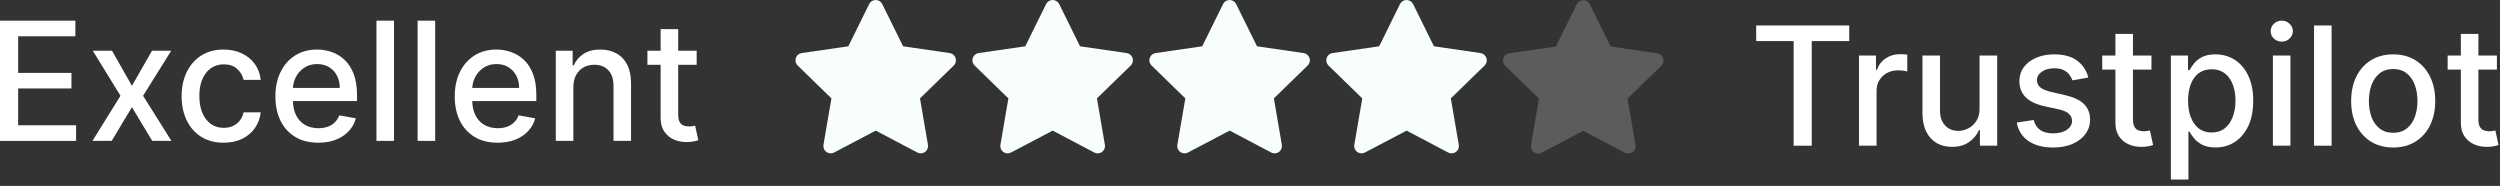
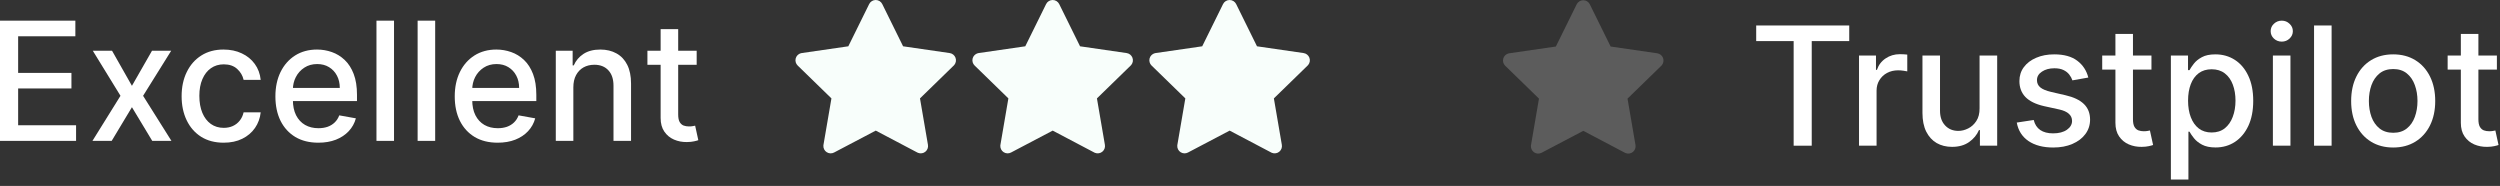
<svg xmlns="http://www.w3.org/2000/svg" width="242" height="18" viewBox="0 0 242 18" fill="none">
  <rect x="0" y="0" width="242" height="18" fill="#333333" stroke="none" />
  <path d="M82.117 4.482L77.606 5.136L77.526 5.152C77.405 5.184 77.294 5.248 77.206 5.337C77.118 5.425 77.055 5.536 77.023 5.657C76.991 5.778 76.992 5.905 77.026 6.026C77.06 6.147 77.125 6.256 77.215 6.343L80.483 9.525L79.712 14.019L79.703 14.096C79.696 14.222 79.722 14.346 79.778 14.458C79.835 14.57 79.92 14.665 80.026 14.732C80.131 14.8 80.253 14.839 80.378 14.845C80.503 14.85 80.627 14.822 80.738 14.764L84.773 12.643L88.799 14.764L88.87 14.796C88.987 14.842 89.114 14.857 89.237 14.837C89.361 14.818 89.478 14.766 89.575 14.687C89.673 14.608 89.747 14.504 89.791 14.387C89.835 14.269 89.847 14.142 89.826 14.019L89.055 9.525L92.324 6.342L92.379 6.282C92.458 6.185 92.51 6.069 92.529 5.946C92.549 5.822 92.535 5.696 92.489 5.579C92.444 5.463 92.368 5.361 92.27 5.283C92.172 5.205 92.056 5.155 91.932 5.137L87.42 4.482L85.403 0.395C85.345 0.276 85.255 0.176 85.143 0.107C85.031 0.037 84.901 0 84.769 0C84.637 0 84.508 0.037 84.396 0.107C84.284 0.176 84.193 0.276 84.135 0.395L82.117 4.482Z" fill="#F8FEFB" />
  <path d="M99.246 4.482L94.734 5.136L94.654 5.152C94.533 5.184 94.423 5.248 94.335 5.337C94.246 5.425 94.183 5.536 94.151 5.657C94.12 5.778 94.121 5.905 94.154 6.026C94.188 6.147 94.253 6.256 94.343 6.343L97.611 9.525L96.841 14.019L96.831 14.096C96.824 14.222 96.85 14.346 96.907 14.458C96.963 14.57 97.049 14.665 97.154 14.732C97.259 14.8 97.381 14.839 97.506 14.845C97.631 14.85 97.756 14.822 97.867 14.764L101.902 12.643L105.927 14.764L105.998 14.796C106.115 14.842 106.242 14.857 106.366 14.837C106.49 14.818 106.606 14.766 106.704 14.687C106.801 14.608 106.875 14.504 106.92 14.387C106.964 14.269 106.976 14.142 106.954 14.019L106.183 9.525L109.453 6.342L109.508 6.282C109.587 6.185 109.638 6.069 109.658 5.946C109.677 5.822 109.663 5.696 109.617 5.579C109.572 5.463 109.496 5.361 109.399 5.283C109.301 5.205 109.184 5.155 109.06 5.137L104.549 4.482L102.532 0.395C102.473 0.276 102.383 0.176 102.271 0.107C102.159 0.037 102.029 0 101.897 0C101.765 0 101.636 0.037 101.524 0.107C101.412 0.176 101.321 0.276 101.263 0.395L99.246 4.482Z" fill="#F8FEFB" />
  <path d="M116.374 4.482L111.862 5.136L111.782 5.152C111.661 5.184 111.551 5.248 111.463 5.337C111.374 5.425 111.311 5.536 111.279 5.657C111.248 5.778 111.249 5.905 111.283 6.026C111.316 6.147 111.381 6.256 111.471 6.343L114.74 9.525L113.969 14.019L113.96 14.096C113.952 14.222 113.978 14.346 114.035 14.458C114.092 14.57 114.177 14.665 114.282 14.732C114.388 14.8 114.509 14.839 114.634 14.845C114.759 14.85 114.884 14.822 114.995 14.764L119.03 12.643L123.056 14.764L123.126 14.796C123.243 14.842 123.37 14.857 123.494 14.837C123.618 14.818 123.735 14.766 123.832 14.687C123.929 14.608 124.004 14.504 124.048 14.387C124.092 14.269 124.104 14.142 124.082 14.019L123.311 9.525L126.581 6.342L126.636 6.282C126.715 6.185 126.766 6.069 126.786 5.946C126.805 5.822 126.791 5.696 126.746 5.579C126.7 5.463 126.625 5.361 126.527 5.283C126.429 5.205 126.312 5.155 126.188 5.137L121.677 4.482L119.66 0.395C119.602 0.276 119.511 0.176 119.399 0.107C119.287 0.037 119.158 0 119.026 0C118.894 0 118.764 0.037 118.652 0.107C118.54 0.176 118.45 0.276 118.391 0.395L116.374 4.482Z" fill="#F8FEFB" />
-   <path d="M133.502 4.482L128.99 5.136L128.91 5.152C128.789 5.184 128.679 5.248 128.591 5.337C128.503 5.425 128.439 5.536 128.408 5.657C128.376 5.778 128.377 5.905 128.411 6.026C128.444 6.147 128.509 6.256 128.599 6.343L131.868 9.525L131.097 14.019L131.088 14.096C131.08 14.222 131.106 14.346 131.163 14.458C131.22 14.57 131.305 14.665 131.41 14.732C131.516 14.8 131.637 14.839 131.762 14.845C131.888 14.85 132.012 14.822 132.123 14.764L136.158 12.643L140.184 14.764L140.255 14.796C140.371 14.842 140.498 14.857 140.622 14.837C140.746 14.818 140.863 14.766 140.96 14.687C141.057 14.608 141.132 14.504 141.176 14.387C141.22 14.269 141.232 14.142 141.211 14.019L140.439 9.525L143.709 6.342L143.764 6.282C143.843 6.185 143.895 6.069 143.914 5.946C143.933 5.822 143.919 5.696 143.874 5.579C143.828 5.463 143.753 5.361 143.655 5.283C143.557 5.205 143.44 5.155 143.317 5.137L138.805 4.482L136.788 0.395C136.73 0.276 136.639 0.176 136.527 0.107C136.415 0.037 136.286 0 136.154 0C136.022 0 135.892 0.037 135.78 0.107C135.668 0.176 135.578 0.276 135.52 0.395L133.502 4.482Z" fill="#F8FEFB" />
  <path d="M150.607 4.504L146.095 5.158L146.015 5.175C145.894 5.207 145.784 5.27 145.696 5.359C145.607 5.448 145.544 5.558 145.513 5.679C145.481 5.8 145.482 5.928 145.516 6.048C145.549 6.169 145.614 6.278 145.704 6.365L148.973 9.547L148.202 14.041L148.193 14.119C148.185 14.244 148.211 14.369 148.268 14.48C148.325 14.592 148.41 14.687 148.515 14.755C148.621 14.823 148.742 14.861 148.867 14.867C148.993 14.872 149.117 14.845 149.228 14.786L153.263 12.665L157.289 14.786L157.36 14.819C157.476 14.865 157.603 14.879 157.727 14.86C157.851 14.84 157.968 14.789 158.065 14.709C158.162 14.63 158.237 14.527 158.281 14.409C158.325 14.292 158.337 14.165 158.316 14.041L157.544 9.547L160.814 6.365L160.869 6.305C160.948 6.208 161 6.091 161.019 5.968C161.038 5.844 161.024 5.718 160.979 5.601C160.933 5.485 160.858 5.383 160.76 5.305C160.662 5.227 160.545 5.177 160.422 5.159L155.91 4.504L153.893 0.417C153.835 0.298 153.744 0.199 153.632 0.129C153.52 0.059 153.391 0.022 153.259 0.022C153.127 0.022 152.997 0.059 152.885 0.129C152.773 0.199 152.683 0.298 152.624 0.417L150.607 4.504Z" fill="#5C5C5C" />
  <path d="M241.699 5.375V6.739H236.932V5.375H241.699ZM238.21 3.285H239.909V11.54C239.909 11.87 239.958 12.118 240.057 12.285C240.155 12.447 240.282 12.559 240.437 12.62C240.596 12.677 240.769 12.705 240.954 12.705C241.091 12.705 241.21 12.695 241.312 12.677C241.415 12.658 241.494 12.643 241.551 12.631L241.858 14.035C241.759 14.072 241.619 14.11 241.437 14.148C241.255 14.19 241.028 14.213 240.755 14.216C240.309 14.224 239.892 14.144 239.505 13.978C239.119 13.811 238.807 13.553 238.568 13.205C238.329 12.857 238.21 12.419 238.21 11.893V3.285Z" fill="white" />
  <path d="M231.66 14.279C230.842 14.279 230.128 14.092 229.518 13.717C228.909 13.342 228.435 12.817 228.098 12.143C227.761 11.469 227.592 10.681 227.592 9.779C227.592 8.874 227.761 8.082 228.098 7.404C228.435 6.726 228.909 6.2 229.518 5.825C230.128 5.45 230.842 5.262 231.66 5.262C232.479 5.262 233.193 5.45 233.803 5.825C234.412 6.2 234.886 6.726 235.223 7.404C235.56 8.082 235.729 8.874 235.729 9.779C235.729 10.681 235.56 11.469 235.223 12.143C234.886 12.817 234.412 13.342 233.803 13.717C233.193 14.092 232.479 14.279 231.66 14.279ZM231.666 12.853C232.196 12.853 232.636 12.713 232.984 12.432C233.333 12.152 233.59 11.779 233.757 11.313C233.928 10.847 234.013 10.334 234.013 9.773C234.013 9.217 233.928 8.705 233.757 8.239C233.59 7.77 233.333 7.393 232.984 7.109C232.636 6.825 232.196 6.683 231.666 6.683C231.132 6.683 230.689 6.825 230.337 7.109C229.988 7.393 229.729 7.77 229.558 8.239C229.392 8.705 229.308 9.217 229.308 9.773C229.308 10.334 229.392 10.847 229.558 11.313C229.729 11.779 229.988 12.152 230.337 12.432C230.689 12.713 231.132 12.853 231.666 12.853Z" fill="white" />
  <path d="M225.699 2.466V14.103H224V2.466H225.699Z" fill="white" />
  <path d="M220.016 14.103V5.375H221.715V14.103H220.016ZM220.874 4.029C220.578 4.029 220.324 3.93 220.112 3.733C219.904 3.533 219.8 3.294 219.8 3.017C219.8 2.737 219.904 2.498 220.112 2.302C220.324 2.101 220.578 2 220.874 2C221.169 2 221.421 2.101 221.629 2.302C221.841 2.498 221.948 2.737 221.948 3.017C221.948 3.294 221.841 3.533 221.629 3.733C221.421 3.93 221.169 4.029 220.874 4.029Z" fill="white" />
  <path d="M210.141 17.376V5.376H211.8V6.79H211.942C212.04 6.609 212.182 6.398 212.368 6.16C212.553 5.921 212.811 5.713 213.141 5.535C213.47 5.353 213.906 5.262 214.447 5.262C215.152 5.262 215.781 5.44 216.334 5.796C216.887 6.152 217.321 6.665 217.635 7.336C217.953 8.006 218.112 8.813 218.112 9.756C218.112 10.7 217.955 11.508 217.641 12.182C217.326 12.853 216.894 13.37 216.345 13.734C215.796 14.094 215.169 14.274 214.464 14.274C213.934 14.274 213.5 14.184 213.163 14.006C212.83 13.828 212.569 13.62 212.379 13.381C212.19 13.143 212.044 12.931 211.942 12.745H211.839V17.376H210.141ZM211.805 9.739C211.805 10.353 211.894 10.891 212.072 11.353C212.25 11.815 212.508 12.177 212.845 12.438C213.182 12.696 213.595 12.825 214.084 12.825C214.591 12.825 215.016 12.69 215.357 12.421C215.697 12.149 215.955 11.779 216.129 11.313C216.307 10.847 216.396 10.323 216.396 9.739C216.396 9.164 216.309 8.647 216.135 8.188C215.964 7.73 215.707 7.368 215.362 7.103C215.021 6.838 214.595 6.705 214.084 6.705C213.591 6.705 213.175 6.832 212.834 7.086C212.497 7.34 212.241 7.694 212.067 8.148C211.893 8.603 211.805 9.133 211.805 9.739Z" fill="white" />
  <path d="M208.261 5.375V6.739H203.494V5.375H208.261ZM204.773 3.285H206.471V11.54C206.471 11.87 206.521 12.118 206.619 12.285C206.718 12.447 206.845 12.559 207 12.62C207.159 12.677 207.331 12.705 207.517 12.705C207.653 12.705 207.773 12.695 207.875 12.677C207.977 12.658 208.057 12.643 208.113 12.631L208.42 14.035C208.322 14.072 208.182 14.11 208 14.148C207.818 14.19 207.591 14.213 207.318 14.216C206.871 14.224 206.454 14.144 206.068 13.978C205.682 13.811 205.369 13.553 205.131 13.205C204.892 12.857 204.773 12.419 204.773 11.893V3.285Z" fill="white" />
  <path d="M202.149 7.506L200.609 7.779C200.545 7.582 200.443 7.395 200.303 7.217C200.166 7.039 199.981 6.893 199.746 6.779C199.511 6.665 199.217 6.609 198.865 6.609C198.384 6.609 197.983 6.717 197.661 6.933C197.339 7.145 197.178 7.419 197.178 7.756C197.178 8.048 197.286 8.283 197.502 8.461C197.717 8.639 198.066 8.785 198.547 8.898L199.933 9.217C200.736 9.402 201.335 9.688 201.729 10.075C202.123 10.461 202.32 10.963 202.32 11.58C202.32 12.103 202.168 12.569 201.865 12.978C201.566 13.383 201.147 13.701 200.609 13.932C200.075 14.164 199.456 14.279 198.752 14.279C197.774 14.279 196.977 14.071 196.359 13.654C195.742 13.234 195.363 12.637 195.223 11.864L196.865 11.614C196.967 12.042 197.178 12.366 197.496 12.586C197.814 12.802 198.229 12.91 198.74 12.91C199.297 12.91 199.742 12.794 200.075 12.563C200.409 12.328 200.575 12.042 200.575 11.705C200.575 11.432 200.473 11.203 200.269 11.018C200.068 10.832 199.759 10.692 199.342 10.597L197.865 10.274C197.051 10.088 196.449 9.792 196.058 9.387C195.672 8.982 195.479 8.469 195.479 7.847C195.479 7.332 195.623 6.881 195.911 6.495C196.199 6.109 196.596 5.808 197.104 5.592C197.611 5.372 198.193 5.262 198.848 5.262C199.791 5.262 200.534 5.467 201.075 5.876C201.617 6.281 201.975 6.825 202.149 7.506Z" fill="white" />
  <path d="M191.622 10.483V5.375H193.327V14.103H191.656V12.591H191.565C191.365 13.057 191.043 13.445 190.599 13.756C190.16 14.063 189.613 14.216 188.957 14.216C188.397 14.216 187.901 14.093 187.469 13.847C187.041 13.597 186.704 13.228 186.457 12.739C186.215 12.25 186.094 11.646 186.094 10.927V5.375H187.793V10.722C187.793 11.317 187.957 11.79 188.287 12.142C188.616 12.495 189.044 12.671 189.571 12.671C189.889 12.671 190.206 12.591 190.52 12.432C190.838 12.273 191.101 12.033 191.31 11.711C191.522 11.389 191.626 10.979 191.622 10.483Z" fill="white" />
  <path d="M179.953 14.102V5.375H181.595V6.762H181.686C181.845 6.292 182.125 5.923 182.527 5.654C182.932 5.381 183.391 5.245 183.902 5.245C184.008 5.245 184.133 5.248 184.277 5.256C184.425 5.263 184.54 5.273 184.624 5.284V6.909C184.555 6.89 184.434 6.87 184.26 6.847C184.086 6.82 183.911 6.807 183.737 6.807C183.336 6.807 182.978 6.892 182.663 7.063C182.353 7.229 182.107 7.462 181.925 7.762C181.743 8.057 181.652 8.394 181.652 8.773V14.102H179.953Z" fill="white" />
  <path d="M170 3.978V2.466H179.006V3.978H175.375V14.103H173.625V3.978H170Z" fill="white" />
  <path d="M67.438 4.91V6.273H62.67V4.91H67.438ZM63.949 2.819H65.648V11.074C65.648 11.404 65.697 11.652 65.795 11.819C65.894 11.982 66.021 12.093 66.176 12.154C66.335 12.211 66.507 12.239 66.693 12.239C66.829 12.239 66.949 12.23 67.051 12.211C67.153 12.192 67.233 12.177 67.29 12.165L67.597 13.569C67.498 13.607 67.358 13.645 67.176 13.682C66.994 13.724 66.767 13.747 66.494 13.751C66.047 13.758 65.631 13.679 65.244 13.512C64.858 13.345 64.545 13.088 64.307 12.739C64.068 12.391 63.949 11.953 63.949 11.427V2.819Z" fill="white" />
  <path d="M55.5 8.455V13.637H53.801V4.91H55.432V6.33H55.54C55.741 5.868 56.055 5.497 56.483 5.217C56.915 4.936 57.459 4.796 58.114 4.796C58.709 4.796 59.229 4.921 59.676 5.171C60.123 5.417 60.47 5.785 60.716 6.274C60.962 6.762 61.085 7.366 61.085 8.086V13.637H59.386V8.291C59.386 7.658 59.222 7.164 58.892 6.808C58.563 6.448 58.11 6.268 57.534 6.268C57.14 6.268 56.79 6.353 56.483 6.524C56.18 6.694 55.94 6.944 55.761 7.274C55.587 7.599 55.5 7.993 55.5 8.455Z" fill="white" />
  <path d="M48.172 13.813C47.312 13.813 46.572 13.63 45.95 13.262C45.333 12.891 44.856 12.37 44.519 11.7C44.185 11.025 44.019 10.236 44.019 9.33C44.019 8.436 44.185 7.649 44.519 6.967C44.856 6.285 45.325 5.753 45.928 5.37C46.534 4.988 47.242 4.796 48.053 4.796C48.545 4.796 49.022 4.878 49.484 5.041C49.947 5.203 50.361 5.459 50.729 5.808C51.096 6.156 51.386 6.609 51.598 7.166C51.81 7.719 51.916 8.391 51.916 9.183V9.785H44.979V8.512H50.252C50.252 8.065 50.161 7.669 49.979 7.325C49.797 6.976 49.541 6.702 49.212 6.501C48.886 6.3 48.503 6.2 48.064 6.2C47.587 6.2 47.17 6.317 46.814 6.552C46.462 6.783 46.189 7.086 45.996 7.461C45.806 7.832 45.712 8.236 45.712 8.671V9.666C45.712 10.249 45.814 10.745 46.019 11.154C46.227 11.563 46.517 11.876 46.888 12.092C47.259 12.304 47.693 12.41 48.189 12.41C48.511 12.41 48.804 12.364 49.07 12.274C49.335 12.179 49.564 12.039 49.757 11.853C49.95 11.668 50.098 11.438 50.2 11.166L51.808 11.455C51.679 11.929 51.449 12.344 51.115 12.7C50.786 13.052 50.371 13.327 49.871 13.524C49.375 13.717 48.808 13.813 48.172 13.813Z" fill="white" />
  <path d="M42.125 2V13.637H40.426V2H42.125Z" fill="white" />
  <path d="M38.141 2V13.637H36.442V2H38.141Z" fill="white" />
  <path d="M30.813 13.813C29.953 13.813 29.212 13.63 28.591 13.262C27.974 12.891 27.496 12.37 27.159 11.7C26.826 11.025 26.659 10.236 26.659 9.33C26.659 8.436 26.826 7.649 27.159 6.967C27.496 6.285 27.966 5.753 28.568 5.37C29.174 4.988 29.883 4.796 30.693 4.796C31.186 4.796 31.663 4.878 32.125 5.041C32.587 5.203 33.002 5.459 33.369 5.808C33.737 6.156 34.027 6.609 34.239 7.166C34.451 7.719 34.557 8.391 34.557 9.183V9.785H27.619V8.512H32.892C32.892 8.065 32.801 7.669 32.619 7.325C32.438 6.976 32.182 6.702 31.852 6.501C31.527 6.3 31.144 6.2 30.705 6.2C30.227 6.2 29.811 6.317 29.455 6.552C29.102 6.783 28.83 7.086 28.637 7.461C28.447 7.832 28.352 8.236 28.352 8.671V9.666C28.352 10.249 28.455 10.745 28.659 11.154C28.867 11.563 29.157 11.876 29.529 12.092C29.9 12.304 30.333 12.41 30.83 12.41C31.152 12.41 31.445 12.364 31.71 12.274C31.976 12.179 32.205 12.039 32.398 11.853C32.591 11.668 32.739 11.438 32.841 11.166L34.449 11.455C34.32 11.929 34.089 12.344 33.756 12.7C33.426 13.052 33.011 13.327 32.511 13.524C32.015 13.717 31.449 13.813 30.813 13.813Z" fill="white" />
  <path d="M21.649 13.813C20.805 13.813 20.077 13.622 19.467 13.239C18.861 12.853 18.395 12.321 18.07 11.643C17.744 10.965 17.581 10.188 17.581 9.313C17.581 8.427 17.748 7.645 18.081 6.967C18.414 6.285 18.884 5.753 19.49 5.37C20.096 4.988 20.81 4.796 21.632 4.796C22.295 4.796 22.886 4.919 23.405 5.166C23.924 5.408 24.342 5.749 24.661 6.188C24.983 6.628 25.174 7.141 25.235 7.728H23.581C23.49 7.319 23.282 6.967 22.956 6.671C22.634 6.376 22.202 6.228 21.661 6.228C21.187 6.228 20.772 6.353 20.416 6.603C20.064 6.849 19.789 7.202 19.592 7.66C19.395 8.114 19.297 8.652 19.297 9.274C19.297 9.91 19.394 10.459 19.587 10.921C19.78 11.383 20.053 11.741 20.405 11.995C20.761 12.249 21.18 12.376 21.661 12.376C21.983 12.376 22.274 12.317 22.536 12.2C22.801 12.079 23.022 11.906 23.2 11.683C23.382 11.459 23.509 11.19 23.581 10.876H25.235C25.174 11.44 24.99 11.944 24.683 12.387C24.377 12.83 23.965 13.179 23.45 13.433C22.939 13.686 22.339 13.813 21.649 13.813Z" fill="white" />
  <path d="M10.845 4.91L12.771 8.307L14.715 4.91H16.573L13.851 9.273L16.595 13.637H14.737L12.771 10.376L10.811 13.637H8.948L11.663 9.273L8.982 4.91H10.845Z" fill="white" />
  <path d="M0 13.637V2H7.295V3.512H1.756V7.057H6.915V8.563H1.756V12.125H7.364V13.637H0Z" fill="white" />
</svg>